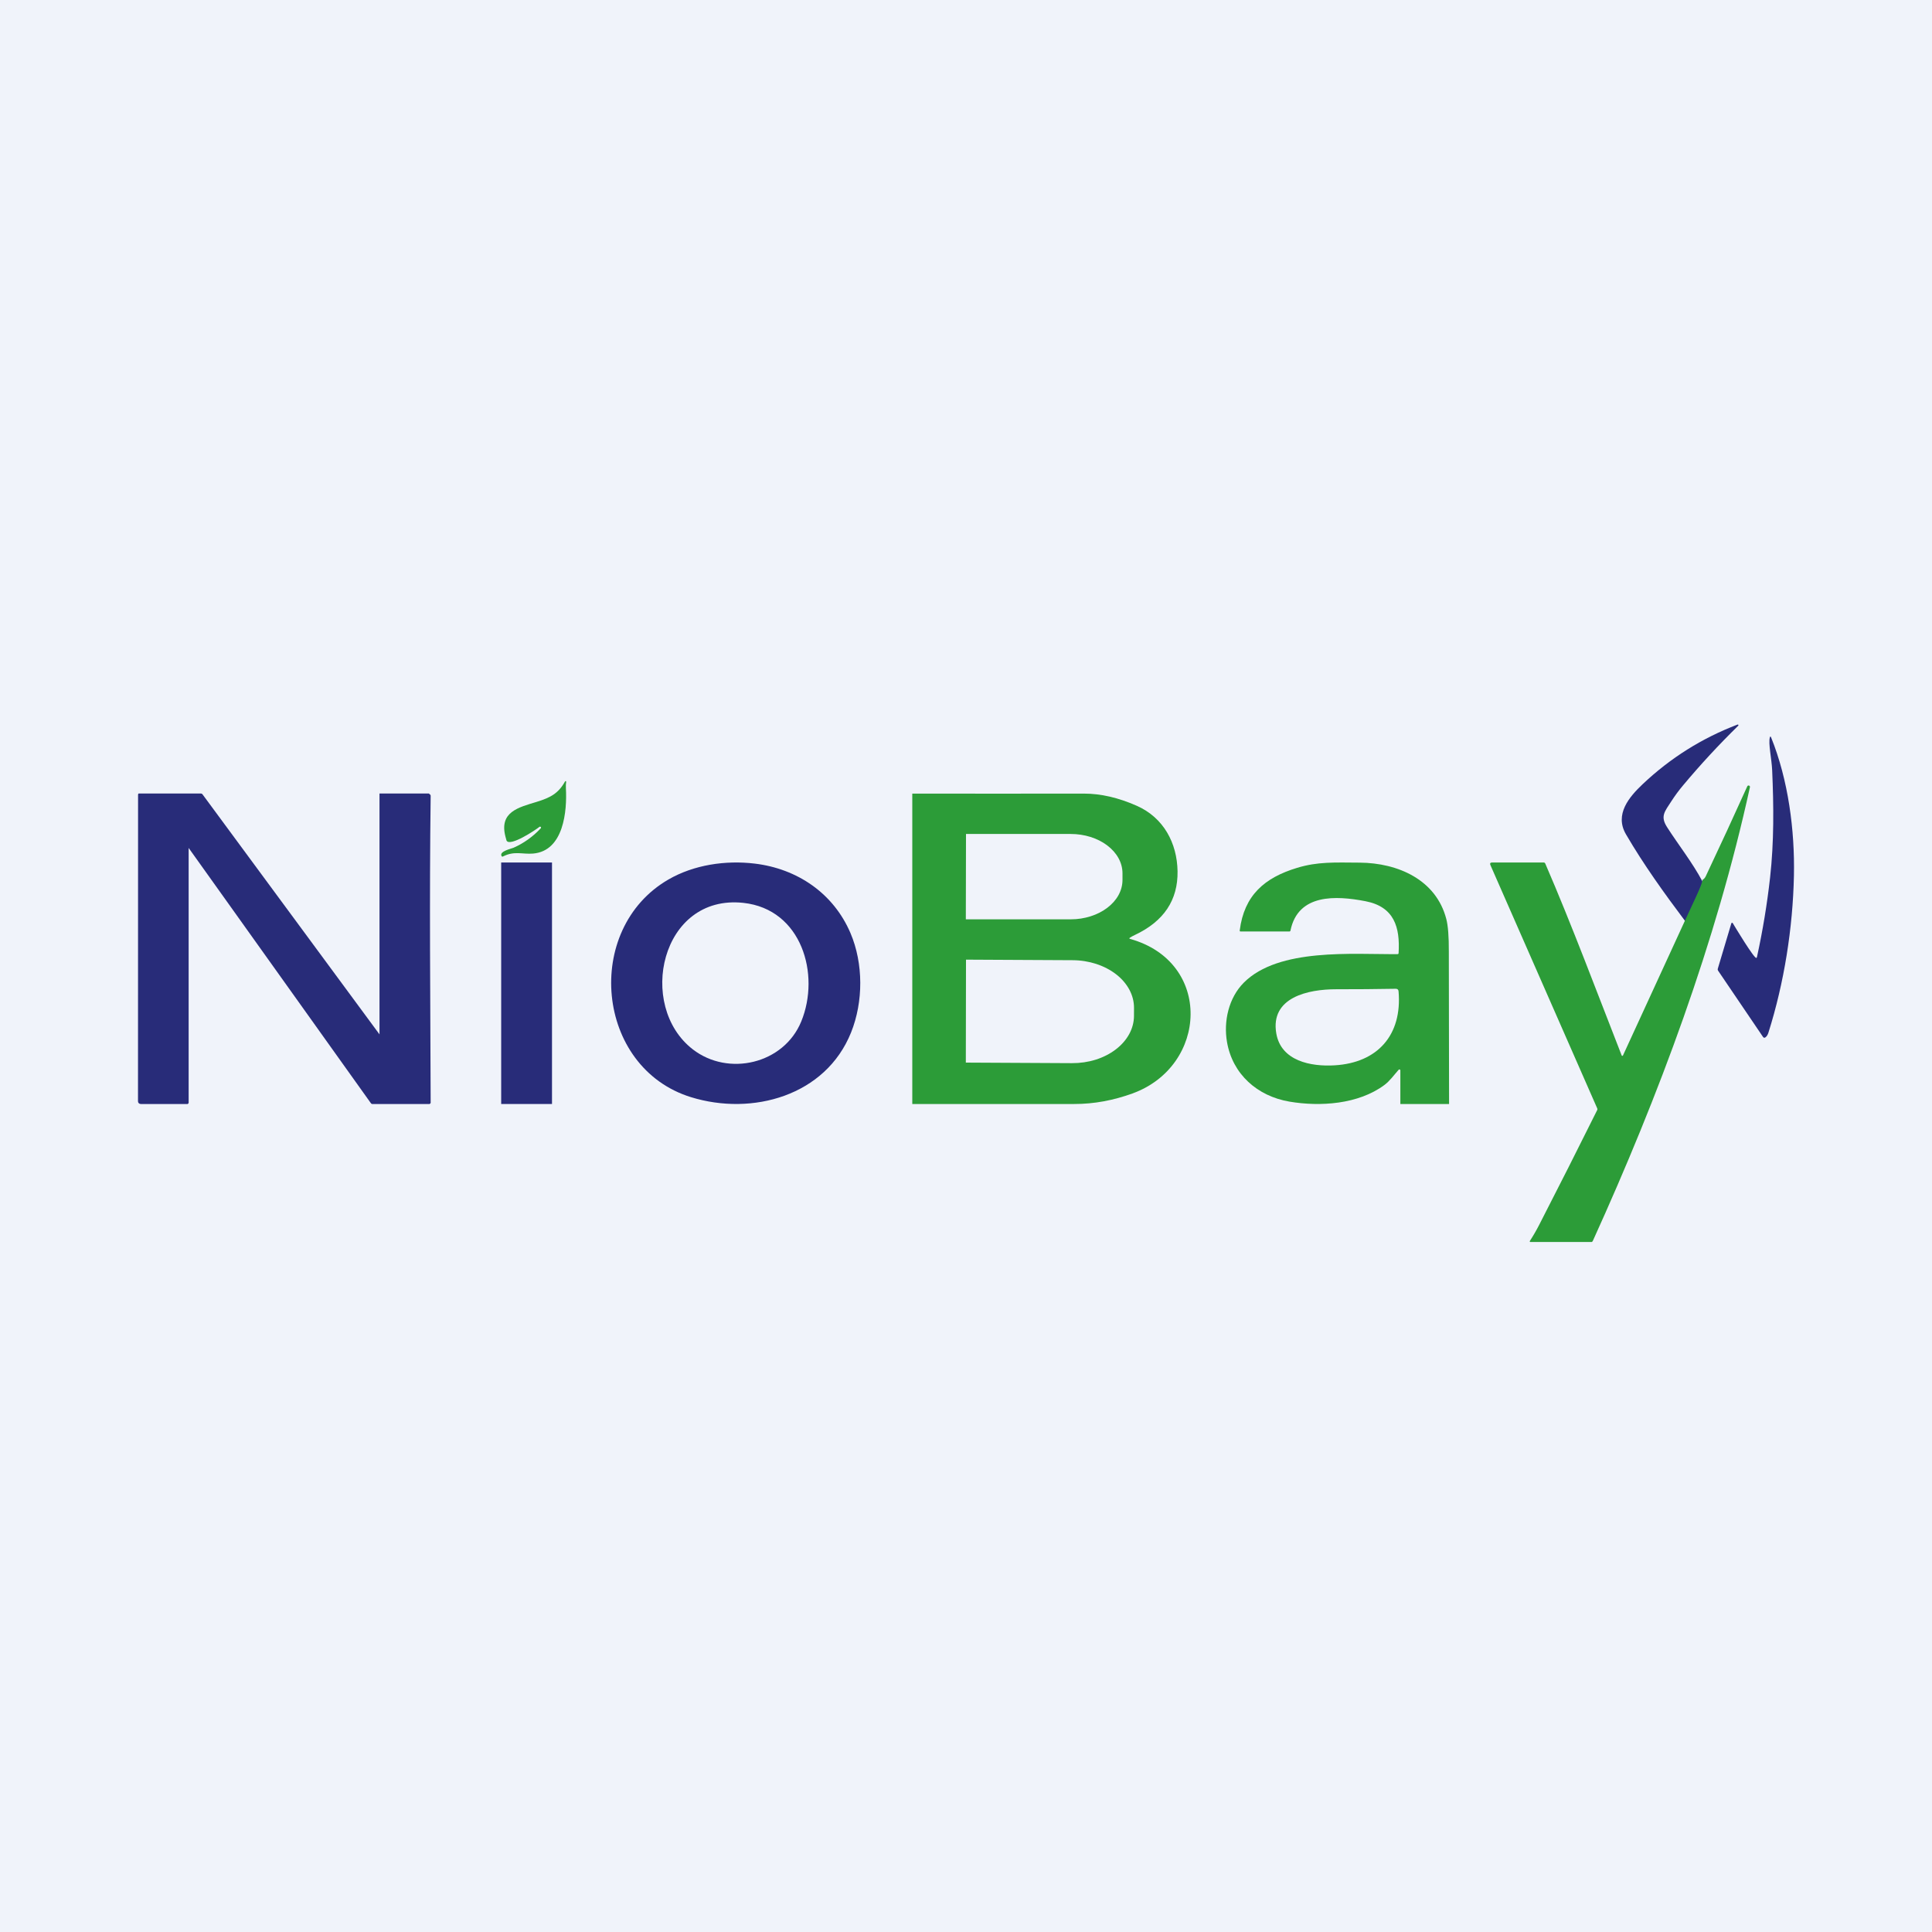
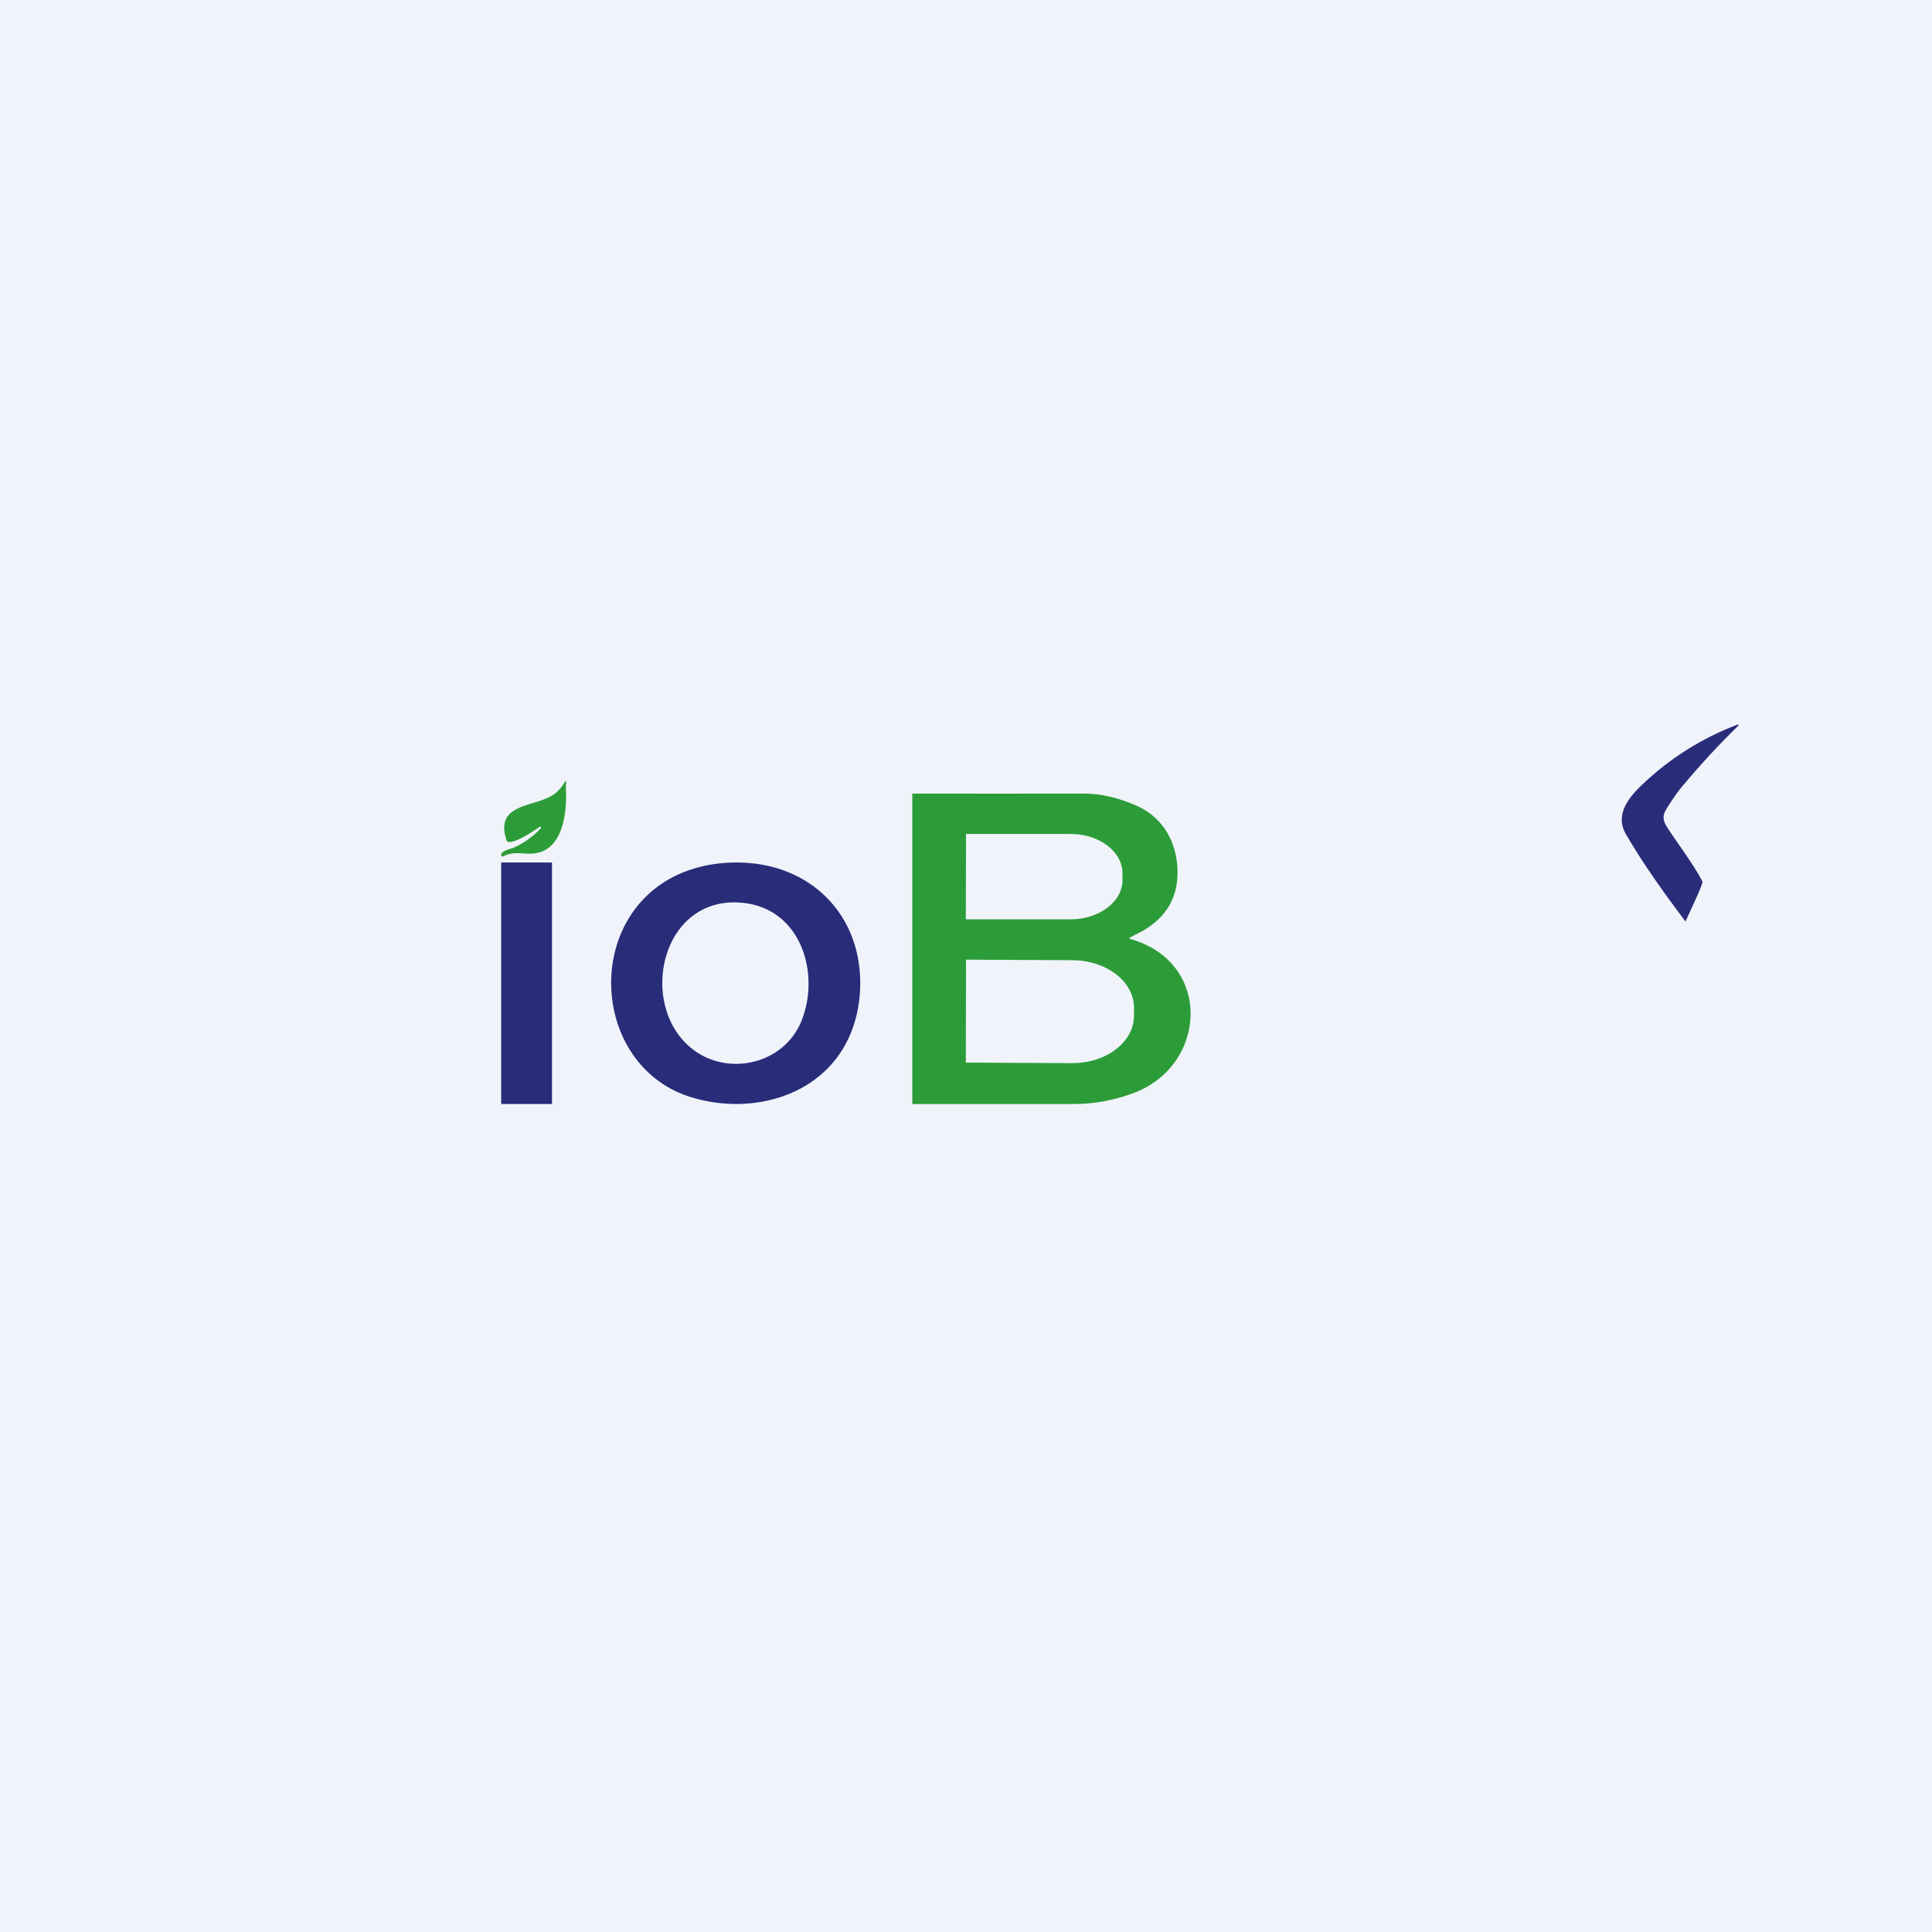
<svg xmlns="http://www.w3.org/2000/svg" width="56" height="56" viewBox="0 0 56 56" fill="none">
  <rect width="56" height="56" fill="#F0F3FA" />
  <path d="M49.345 25.547C49.38 25.603 48.995 26.392 48.854 26.71C48.246 25.902 47.638 25.056 47.129 24.182C46.791 23.602 47.225 23.097 47.616 22.727C48.417 21.971 49.332 21.395 50.363 21.002C50.367 21 50.372 21 50.376 21.001C50.381 21.002 50.385 21.005 50.387 21.009C50.39 21.013 50.391 21.018 50.39 21.023C50.389 21.027 50.387 21.032 50.384 21.035C49.819 21.588 49.284 22.167 48.779 22.771C48.659 22.914 48.549 23.064 48.448 23.22C48.248 23.529 48.118 23.66 48.323 23.979C48.654 24.495 49.061 25.009 49.345 25.547Z" fill="#282C79" />
-   <path d="M50.909 27.765C50.913 27.762 50.917 27.759 50.92 27.755C50.923 27.752 50.925 27.747 50.926 27.742C51.094 26.975 51.221 26.205 51.307 25.434C51.422 24.407 51.413 23.357 51.367 22.324C51.351 21.98 51.251 21.552 51.3 21.375C51.31 21.339 51.322 21.339 51.336 21.373C51.836 22.608 52.025 24.071 51.998 25.381C51.966 26.901 51.716 28.484 51.258 29.934C51.239 29.993 51.212 30.037 51.176 30.065C51.146 30.088 51.121 30.084 51.1 30.053L49.799 28.134C49.788 28.117 49.785 28.098 49.791 28.079L50.184 26.763C50.186 26.759 50.188 26.755 50.191 26.752C50.195 26.749 50.199 26.747 50.203 26.747C50.207 26.746 50.212 26.747 50.216 26.749C50.219 26.751 50.223 26.754 50.225 26.758C50.284 26.857 50.85 27.798 50.909 27.765Z" fill="#282C79" />
  <path d="M15.637 23.966C15.535 24.05 14.778 24.556 14.682 24.364C14.68 24.358 14.669 24.319 14.65 24.247C14.466 23.533 15.028 23.404 15.554 23.243C15.958 23.119 16.185 22.997 16.379 22.649C16.381 22.645 16.385 22.643 16.388 22.642C16.392 22.64 16.396 22.64 16.4 22.642C16.403 22.643 16.406 22.645 16.408 22.649C16.41 22.652 16.411 22.656 16.411 22.66C16.402 22.719 16.399 22.782 16.403 22.849C16.439 23.503 16.342 24.665 15.452 24.741C15.138 24.767 14.912 24.656 14.58 24.825C14.561 24.835 14.547 24.83 14.537 24.811C14.467 24.674 14.814 24.603 14.886 24.572C15.182 24.441 15.445 24.253 15.676 24.007C15.68 24.002 15.682 23.995 15.682 23.989C15.682 23.982 15.679 23.975 15.675 23.97C15.67 23.965 15.664 23.962 15.657 23.961C15.65 23.961 15.643 23.962 15.637 23.966Z" fill="#2C9C38" />
-   <path d="M11 23H12.431C12.438 23 12.445 23.017 12.451 23.02C12.458 23.022 12.463 23.026 12.468 23.031C12.473 23.035 12.477 23.041 12.479 23.047C12.482 23.054 12.483 23.06 12.483 23.067C12.444 26.03 12.474 28.999 12.483 31.963C12.483 31.967 12.482 31.97 12.481 31.974C12.48 31.977 12.477 31.98 12.475 31.983C12.472 31.985 12.469 31.988 12.465 31.989C12.461 31.99 12.458 32 12.454 32H10.786C10.766 32 10.751 31.976 10.739 31.961L5.468 24.578V31.963C5.468 31.97 5.465 31.977 5.459 31.983C5.454 31.988 5.447 32 5.439 32L4.08 32C4.069 32 4.059 31.998 4.049 31.994C4.04 31.991 4.031 31.985 4.023 31.978C4.016 31.971 4.01 31.962 4.006 31.953C4.002 31.943 4 31.933 4 31.923L4.002 23.034C4.002 23.021 4.009 23 4.022 23H5.823C5.843 23 5.858 23.008 5.869 23.023L11 29.982V23Z" fill="#282C79" />
  <path d="M32.757 27.215C35.156 27.884 35.011 30.905 32.821 31.696C32.279 31.892 31.718 32.001 31.137 32L26.443 32V23.003C28.088 23.006 29.769 23.004 31.417 23.003C31.906 23.003 32.416 23.12 32.947 23.355C33.727 23.698 34.119 24.437 34.132 25.254C34.145 26.09 33.734 26.705 32.898 27.099C32.834 27.129 32.785 27.156 32.751 27.18C32.727 27.196 32.729 27.208 32.757 27.215ZM28 24.173L27.995 26.647H31.039C31.236 26.647 31.431 26.617 31.612 26.559C31.794 26.502 31.959 26.417 32.098 26.311C32.237 26.205 32.348 26.079 32.423 25.941C32.498 25.802 32.536 25.654 32.536 25.504V25.311C32.535 25.009 32.377 24.719 32.095 24.506C31.814 24.292 31.432 24.173 31.034 24.173H28ZM27.995 30.8L31.074 30.816C31.309 30.817 31.541 30.783 31.759 30.715C31.976 30.647 32.173 30.546 32.34 30.419C32.507 30.292 32.639 30.141 32.73 29.975C32.821 29.808 32.868 29.63 32.869 29.449L32.87 29.217C32.872 28.852 32.686 28.501 32.352 28.241C32.018 27.982 31.565 27.834 31.091 27.832L28 27.816L27.995 30.8Z" fill="#2C9C38" />
-   <path d="M48.854 26.653C48.994 26.34 49.38 25.562 49.344 25.507C49.387 25.482 49.42 25.446 49.442 25.399C49.856 24.523 50.257 23.654 50.646 22.792C50.65 22.782 50.657 22.775 50.666 22.771C50.676 22.767 50.686 22.767 50.696 22.77C50.705 22.773 50.713 22.779 50.718 22.788C50.723 22.796 50.725 22.806 50.723 22.816C49.734 27.332 48.085 31.749 46.173 35.959C46.165 35.975 46.152 36 46.133 36H44.352C44.35 36 44.347 35.994 44.346 35.993C44.344 35.992 44.342 35.99 44.341 35.988C44.34 35.986 44.339 35.984 44.34 35.982C44.34 35.979 44.34 35.977 44.341 35.975C44.44 35.822 44.532 35.664 44.615 35.501C45.183 34.396 45.743 33.288 46.296 32.175C46.304 32.16 46.304 32.144 46.297 32.128L43.201 25.076C43.18 25.031 43.195 25 43.245 25H44.758C44.765 25 44.772 25.011 44.777 25.014C44.783 25.018 44.788 25.023 44.79 25.03C45.546 26.774 46.313 28.824 47.005 30.593C47.007 30.597 47.009 30.6 47.012 30.602C47.016 30.604 47.019 30.605 47.023 30.605C47.027 30.605 47.031 30.605 47.034 30.602C47.038 30.601 47.04 30.598 47.042 30.594L48.854 26.653Z" fill="#2C9C38" />
-   <path d="M40.542 31.006C40.408 31.157 40.283 31.334 40.129 31.448C39.374 32.011 38.262 32.082 37.375 31.931C36.443 31.773 35.725 31.135 35.565 30.202C35.462 29.603 35.613 28.923 36.053 28.482C37.064 27.469 39.21 27.667 40.509 27.656C40.528 27.655 40.538 27.646 40.539 27.627C40.585 26.873 40.411 26.283 39.579 26.122C38.723 25.957 37.625 25.899 37.405 26.972C37.401 26.991 37.39 27 37.371 27H35.962C35.941 27 35.932 26.99 35.934 26.97C36.063 25.949 36.653 25.441 37.597 25.155C38.191 24.975 38.673 24.999 39.411 25.004C40.519 25.012 41.627 25.498 41.922 26.639C41.973 26.834 41.997 27.15 41.995 27.586L42.002 32.001H40.59V31.023C40.59 31.017 40.587 31.012 40.584 31.008C40.581 31.004 40.576 31 40.571 30.999C40.566 30.997 40.561 30.997 40.555 30.998C40.55 30.999 40.545 31.002 40.542 31.006ZM38.686 30.879C39.929 30.805 40.647 30.004 40.538 28.734C40.533 28.684 40.506 28.659 40.455 28.66C39.877 28.67 39.302 28.675 38.73 28.674C37.922 28.673 36.813 28.906 36.994 29.955C37.132 30.755 37.998 30.921 38.686 30.879Z" fill="#2C9C38" />
  <path d="M24.668 29.928C23.931 31.763 21.808 32.352 20.029 31.802C17.26 30.947 16.895 26.93 19.373 25.494C20.112 25.066 21.029 24.93 21.878 25.032C23.111 25.181 24.159 25.892 24.652 27.047C25.027 27.928 25.027 29.035 24.668 29.928ZM20.081 30.416C21.111 31.213 22.72 30.841 23.225 29.607C23.783 28.246 23.239 26.353 21.546 26.17C19.152 25.912 18.449 29.155 20.081 30.416Z" fill="#282C79" />
  <path d="M14.527 25H16V32H14.527V25Z" fill="#282C79" />
</svg>